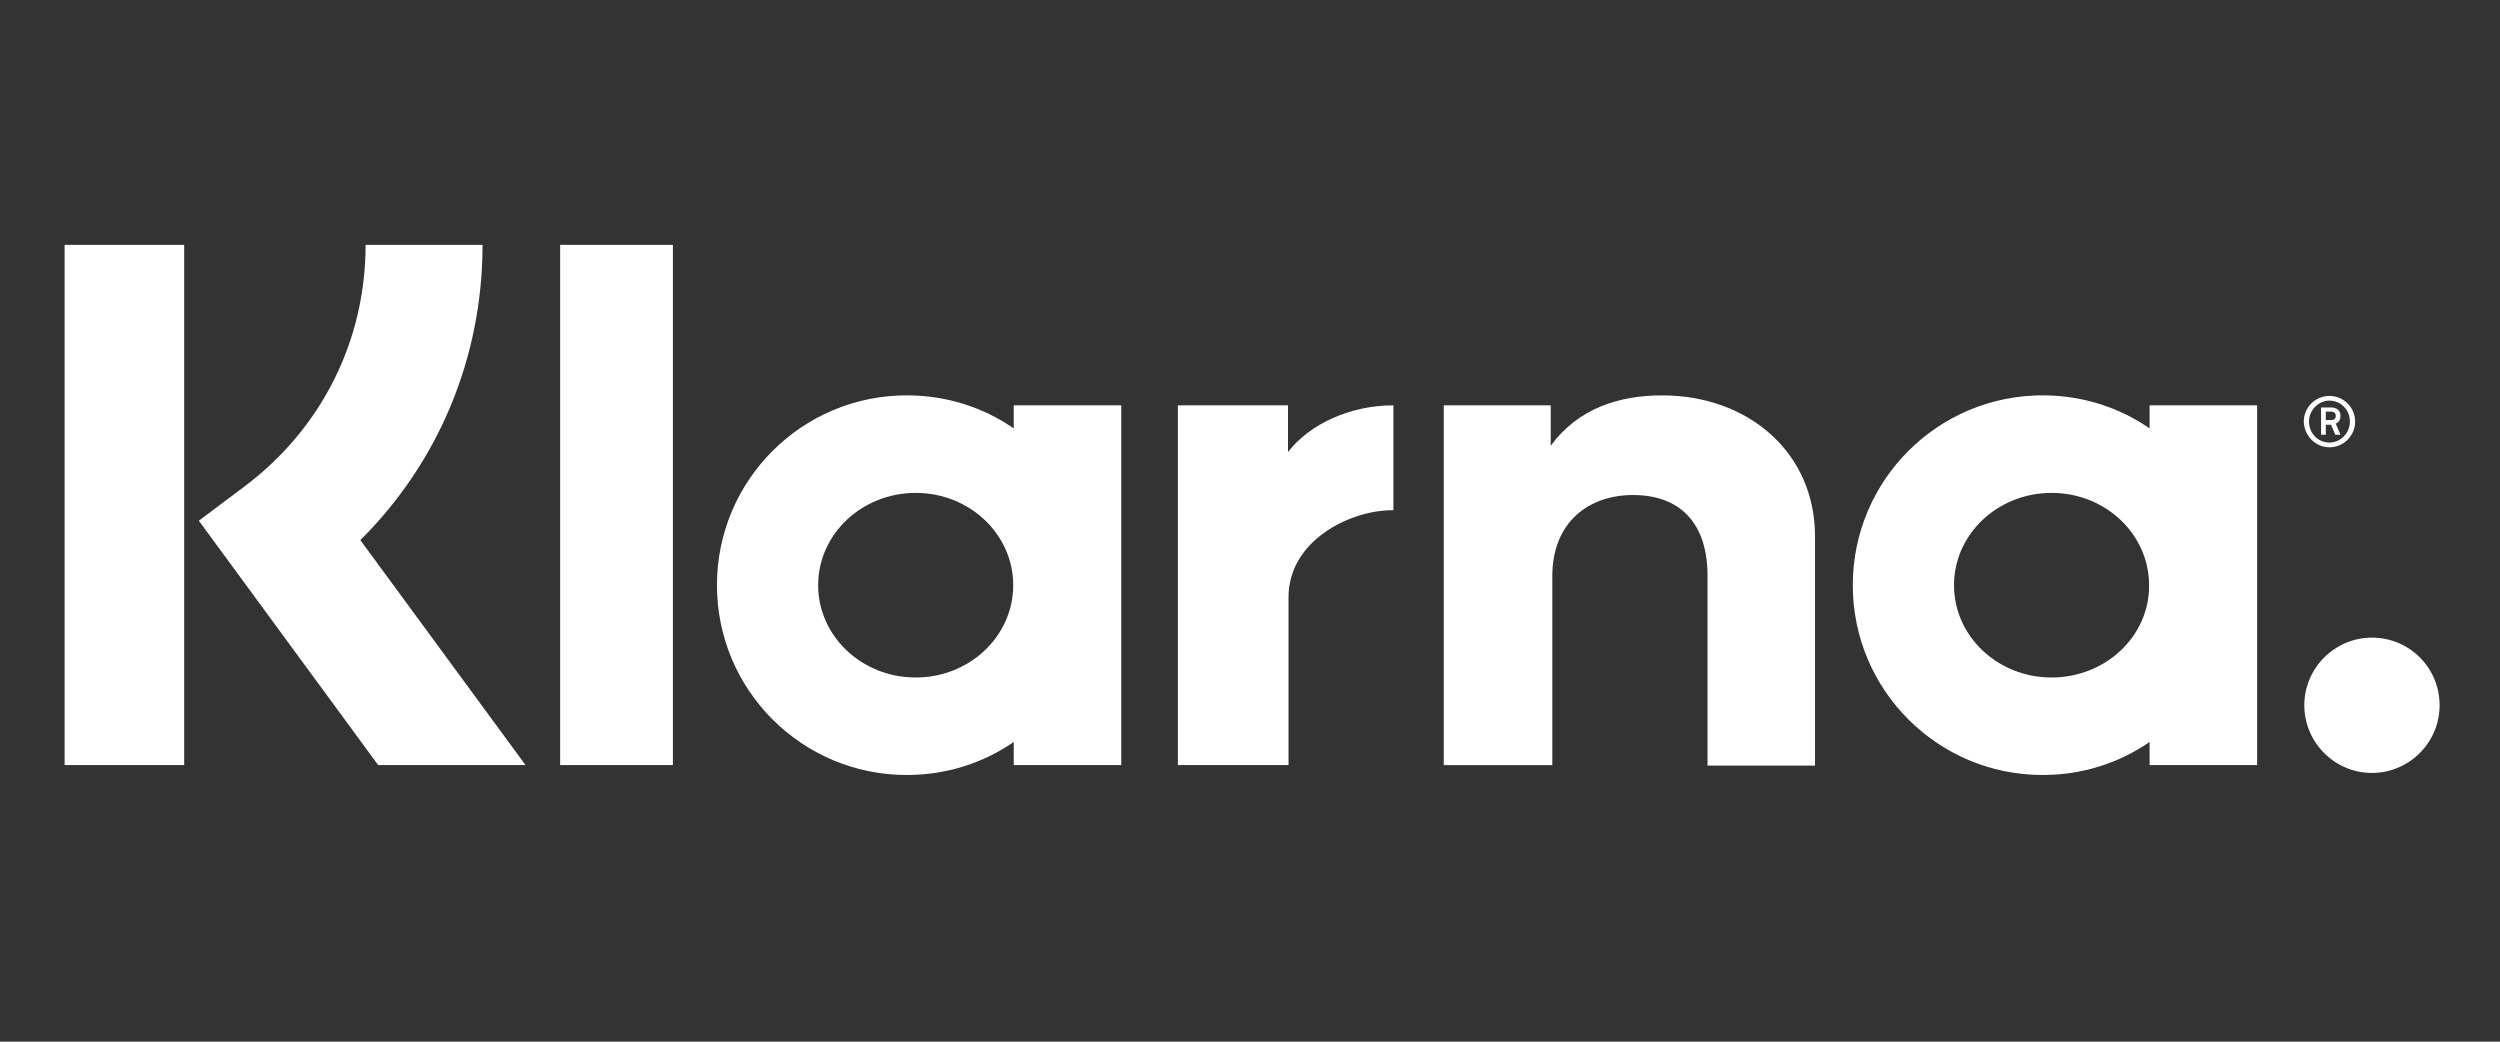
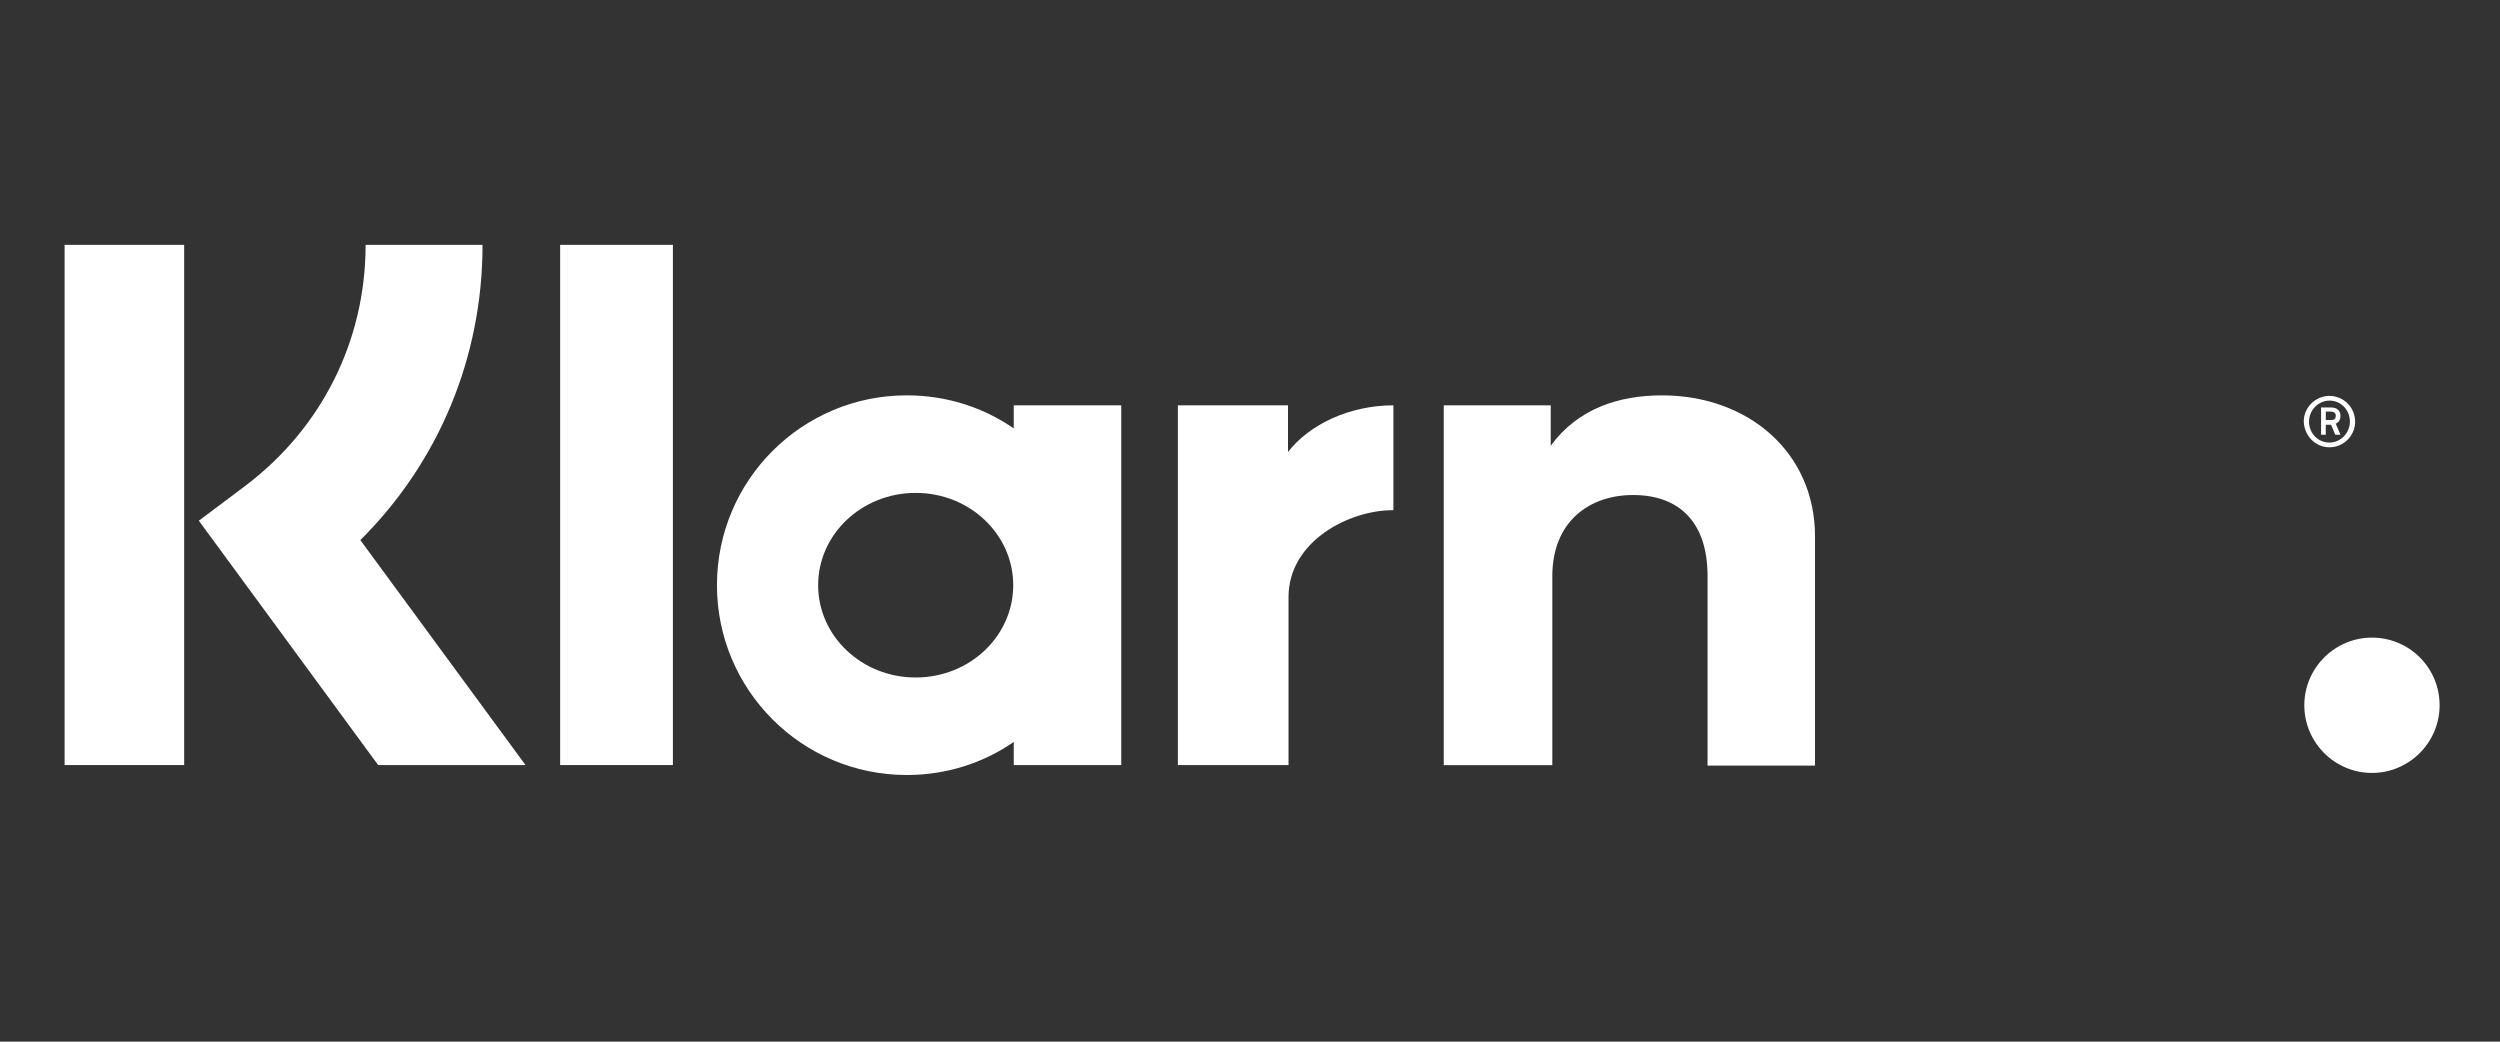
<svg xmlns="http://www.w3.org/2000/svg" version="1.1" id="Ebene_1" x="0px" y="0px" width="120px" height="50px" viewBox="0 0 120 50" enable-background="new 0 0 120 50" xml:space="preserve">
  <rect x="0" y="0" width="120" height="50" fill="#333333" stroke="none" />
  <g>
    <g>
      <path fill="#FFFFFF" d="M23.162,11.753h-5.613c0,4.606-2.114,8.81-5.79,11.579l-2.215,1.662l8.608,11.729h7.073l-7.929-10.799    C21.047,22.2,23.162,17.166,23.162,11.753" />
      <rect x="3.101" y="11.753" fill="#FFFFFF" width="5.739" height="24.97" />
      <rect x="26.887" y="11.753" fill="#FFFFFF" width="5.412" height="24.97" />
      <path fill="#FFFFFF" d="M79.771,18.978c-2.063,0-4.027,0.629-5.336,2.417v-1.938H69.3v17.268h5.211v-9.063    c0-2.617,1.762-3.901,3.877-3.901c2.265,0,3.574,1.359,3.574,3.877v9.112h5.159v-11C87.121,21.722,83.926,18.978,79.771,18.978" />
      <path fill="#FFFFFF" d="M43.953,32.52c-2.593,0-4.682-1.988-4.682-4.43c0-2.442,2.089-4.431,4.682-4.431    c2.593,0,4.682,1.988,4.682,4.431C48.635,30.531,46.546,32.52,43.953,32.52 M48.66,20.563c-1.459-1.007-3.222-1.586-5.135-1.586    c-5.034,0-9.111,4.078-9.111,9.112s4.078,9.111,9.111,9.111c1.914,0,3.676-0.578,5.135-1.586v1.108h5.16V19.456h-5.16V20.563z" />
      <path fill="#FFFFFF" d="M61.824,21.696v-2.24h-5.286v17.268h5.311v-8.055c0-2.719,2.945-4.179,4.984-4.179c0.025,0,0.05,0,0.05,0    v-5.034C64.795,19.456,62.856,20.362,61.824,21.696" />
-       <path fill="#FFFFFF" d="M98.475,32.52c-2.594,0-4.683-1.988-4.683-4.43c0-2.442,2.089-4.431,4.683-4.431    c2.592,0,4.681,1.988,4.681,4.431C103.181,30.531,101.066,32.52,98.475,32.52 M103.181,20.563    c-1.46-1.007-3.222-1.586-5.135-1.586c-5.034,0-9.112,4.078-9.112,9.112s4.078,9.111,9.112,9.111c1.913,0,3.675-0.578,5.135-1.586    v1.108h5.161V19.456h-5.161V20.563z" />
      <path fill="#FFFFFF" d="M111.638,19.758h0.253c0.151,0,0.226,0.076,0.226,0.201c0,0.126-0.05,0.202-0.226,0.202h-0.253V19.758z     M111.638,20.388h0.253l0.201,0.478h0.251l-0.227-0.528c0.151-0.075,0.227-0.201,0.227-0.378c0-0.251-0.176-0.402-0.452-0.402    h-0.479v1.309h0.226V20.388z" />
      <path fill="#FFFFFF" d="M111.814,19.229c0.555,0,0.981,0.453,0.981,1.007s-0.453,1.007-0.981,1.007    c-0.554,0-0.981-0.453-0.981-1.007S111.286,19.229,111.814,19.229 M111.814,21.47c0.68,0,1.233-0.554,1.233-1.233    s-0.554-1.233-1.233-1.233s-1.233,0.554-1.233,1.233C110.606,20.916,111.135,21.47,111.814,21.47" />
      <path fill="#FFFFFF" d="M113.854,30.606c-1.787,0-3.247,1.46-3.247,3.248c0,1.786,1.46,3.247,3.247,3.247s3.247-1.461,3.247-3.247    C117.101,32.042,115.641,30.606,113.854,30.606" />
    </g>
  </g>
</svg>